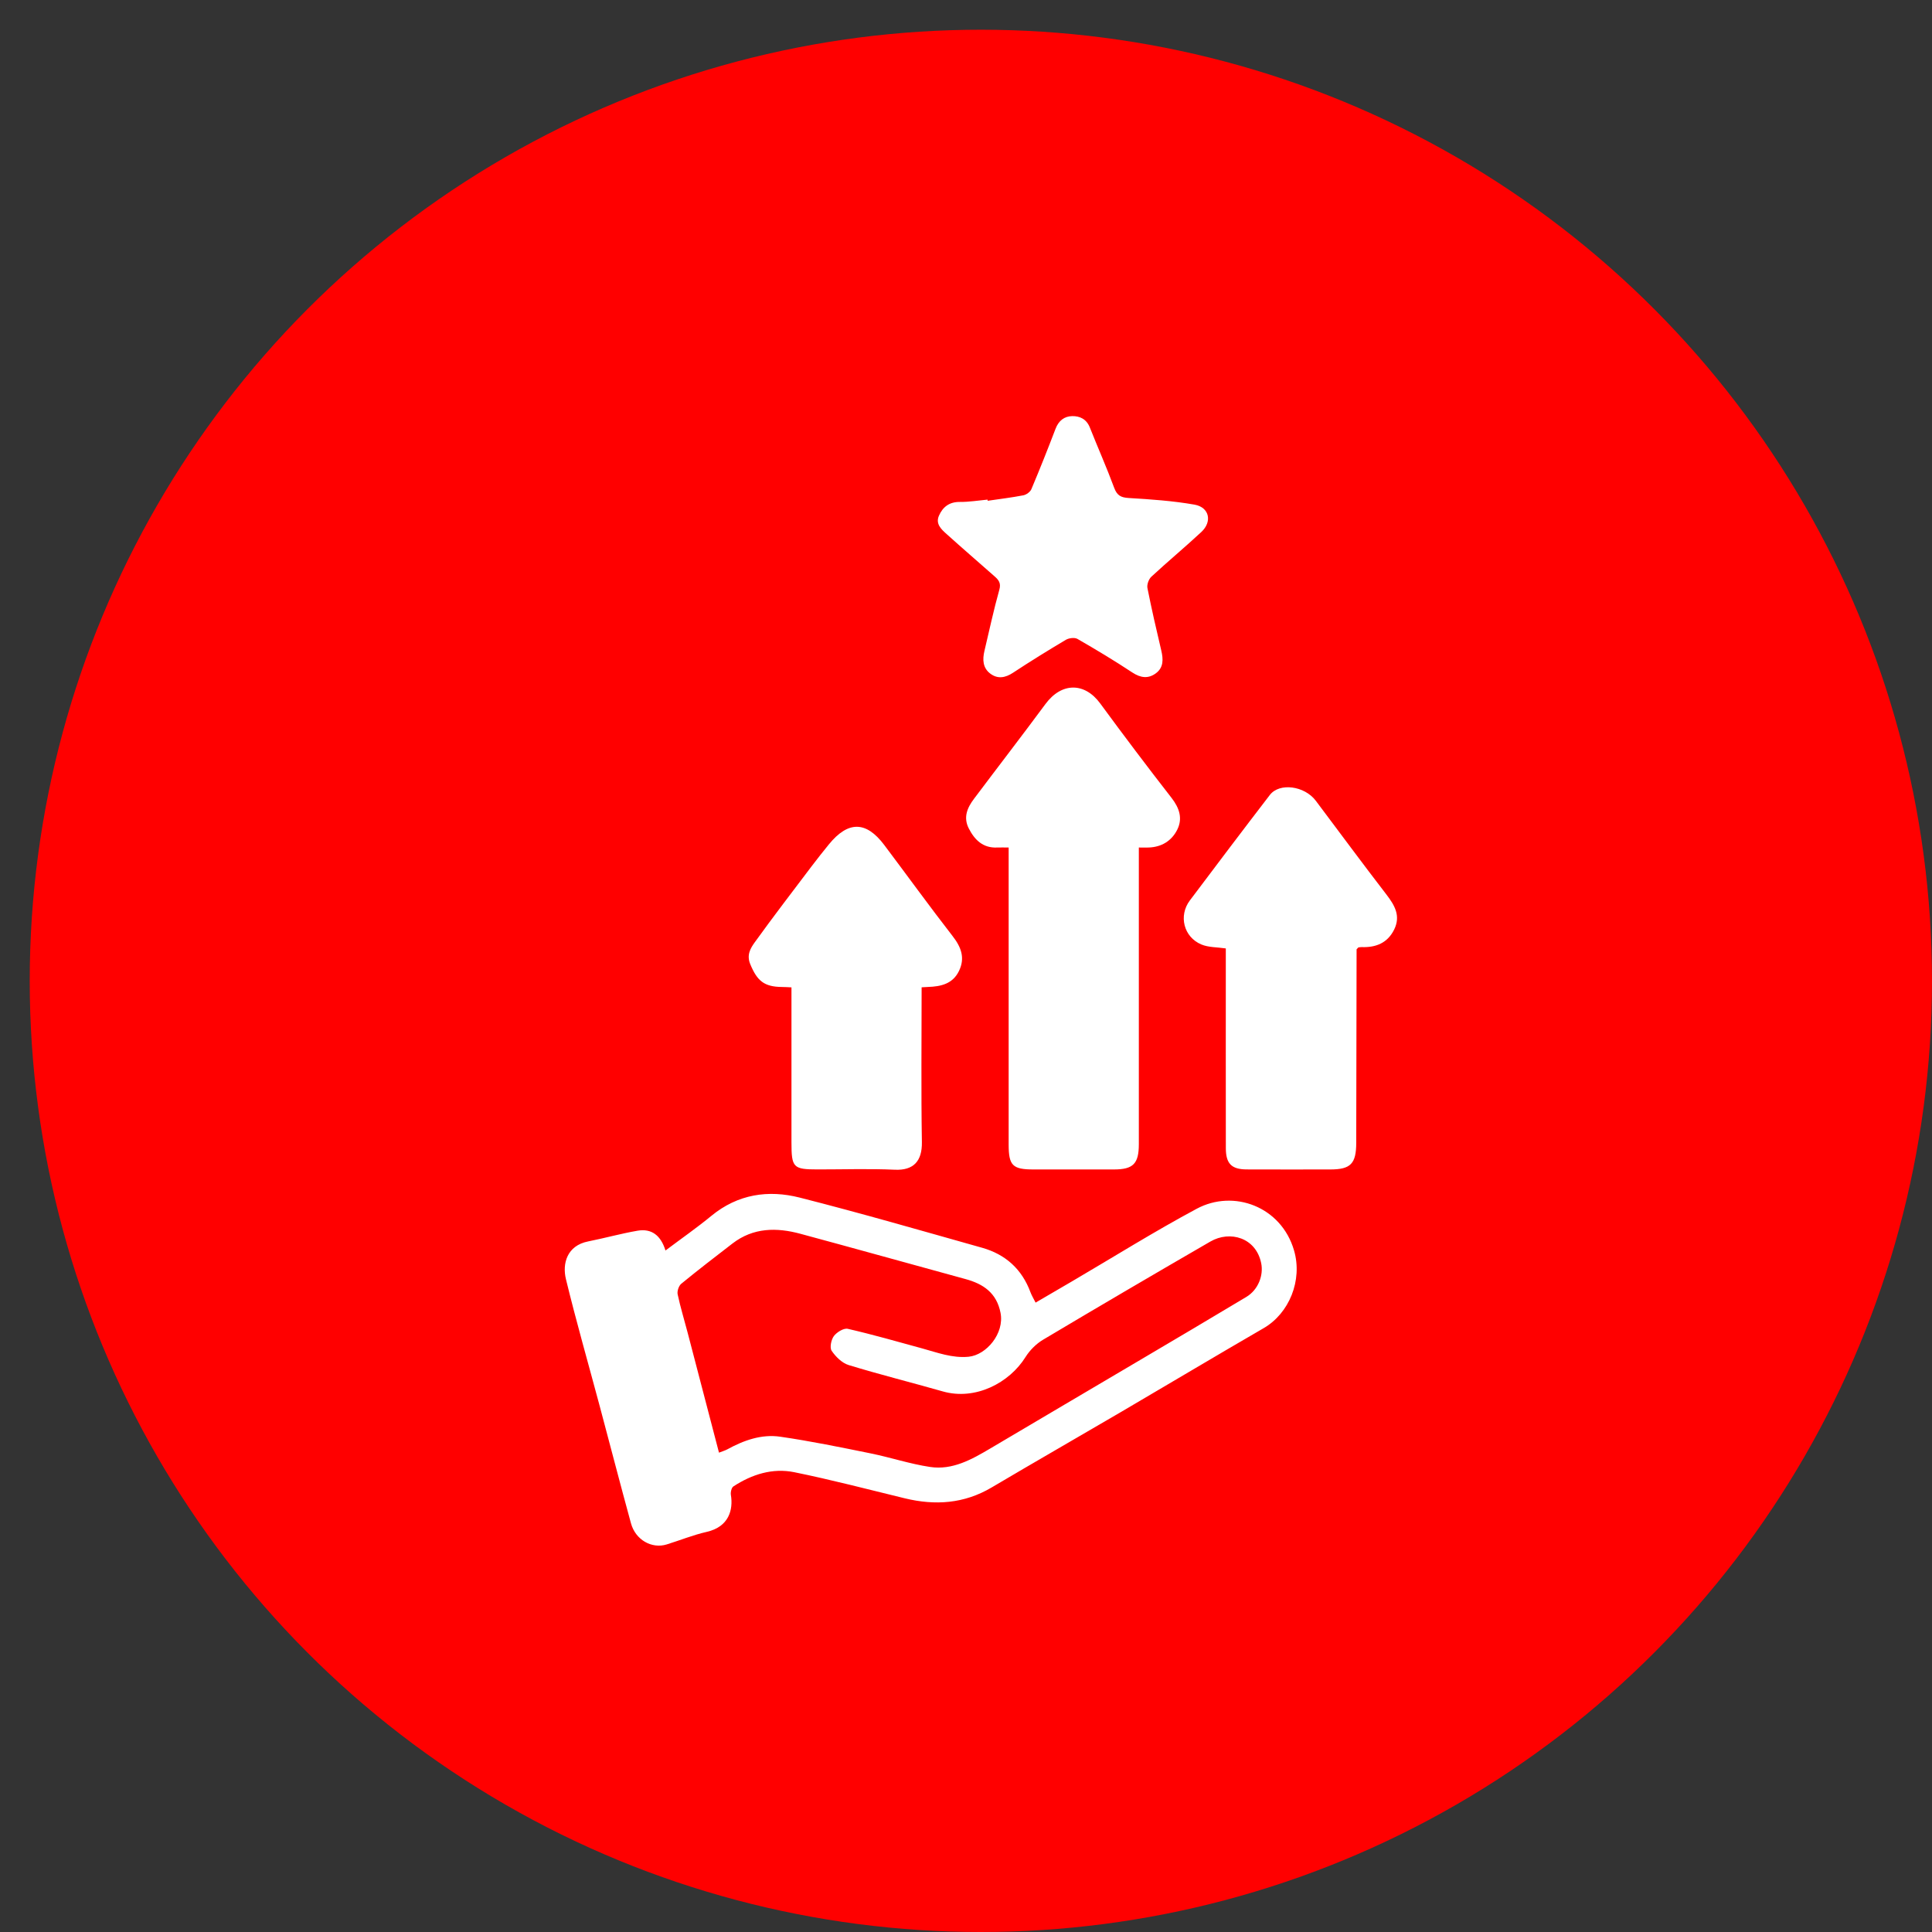
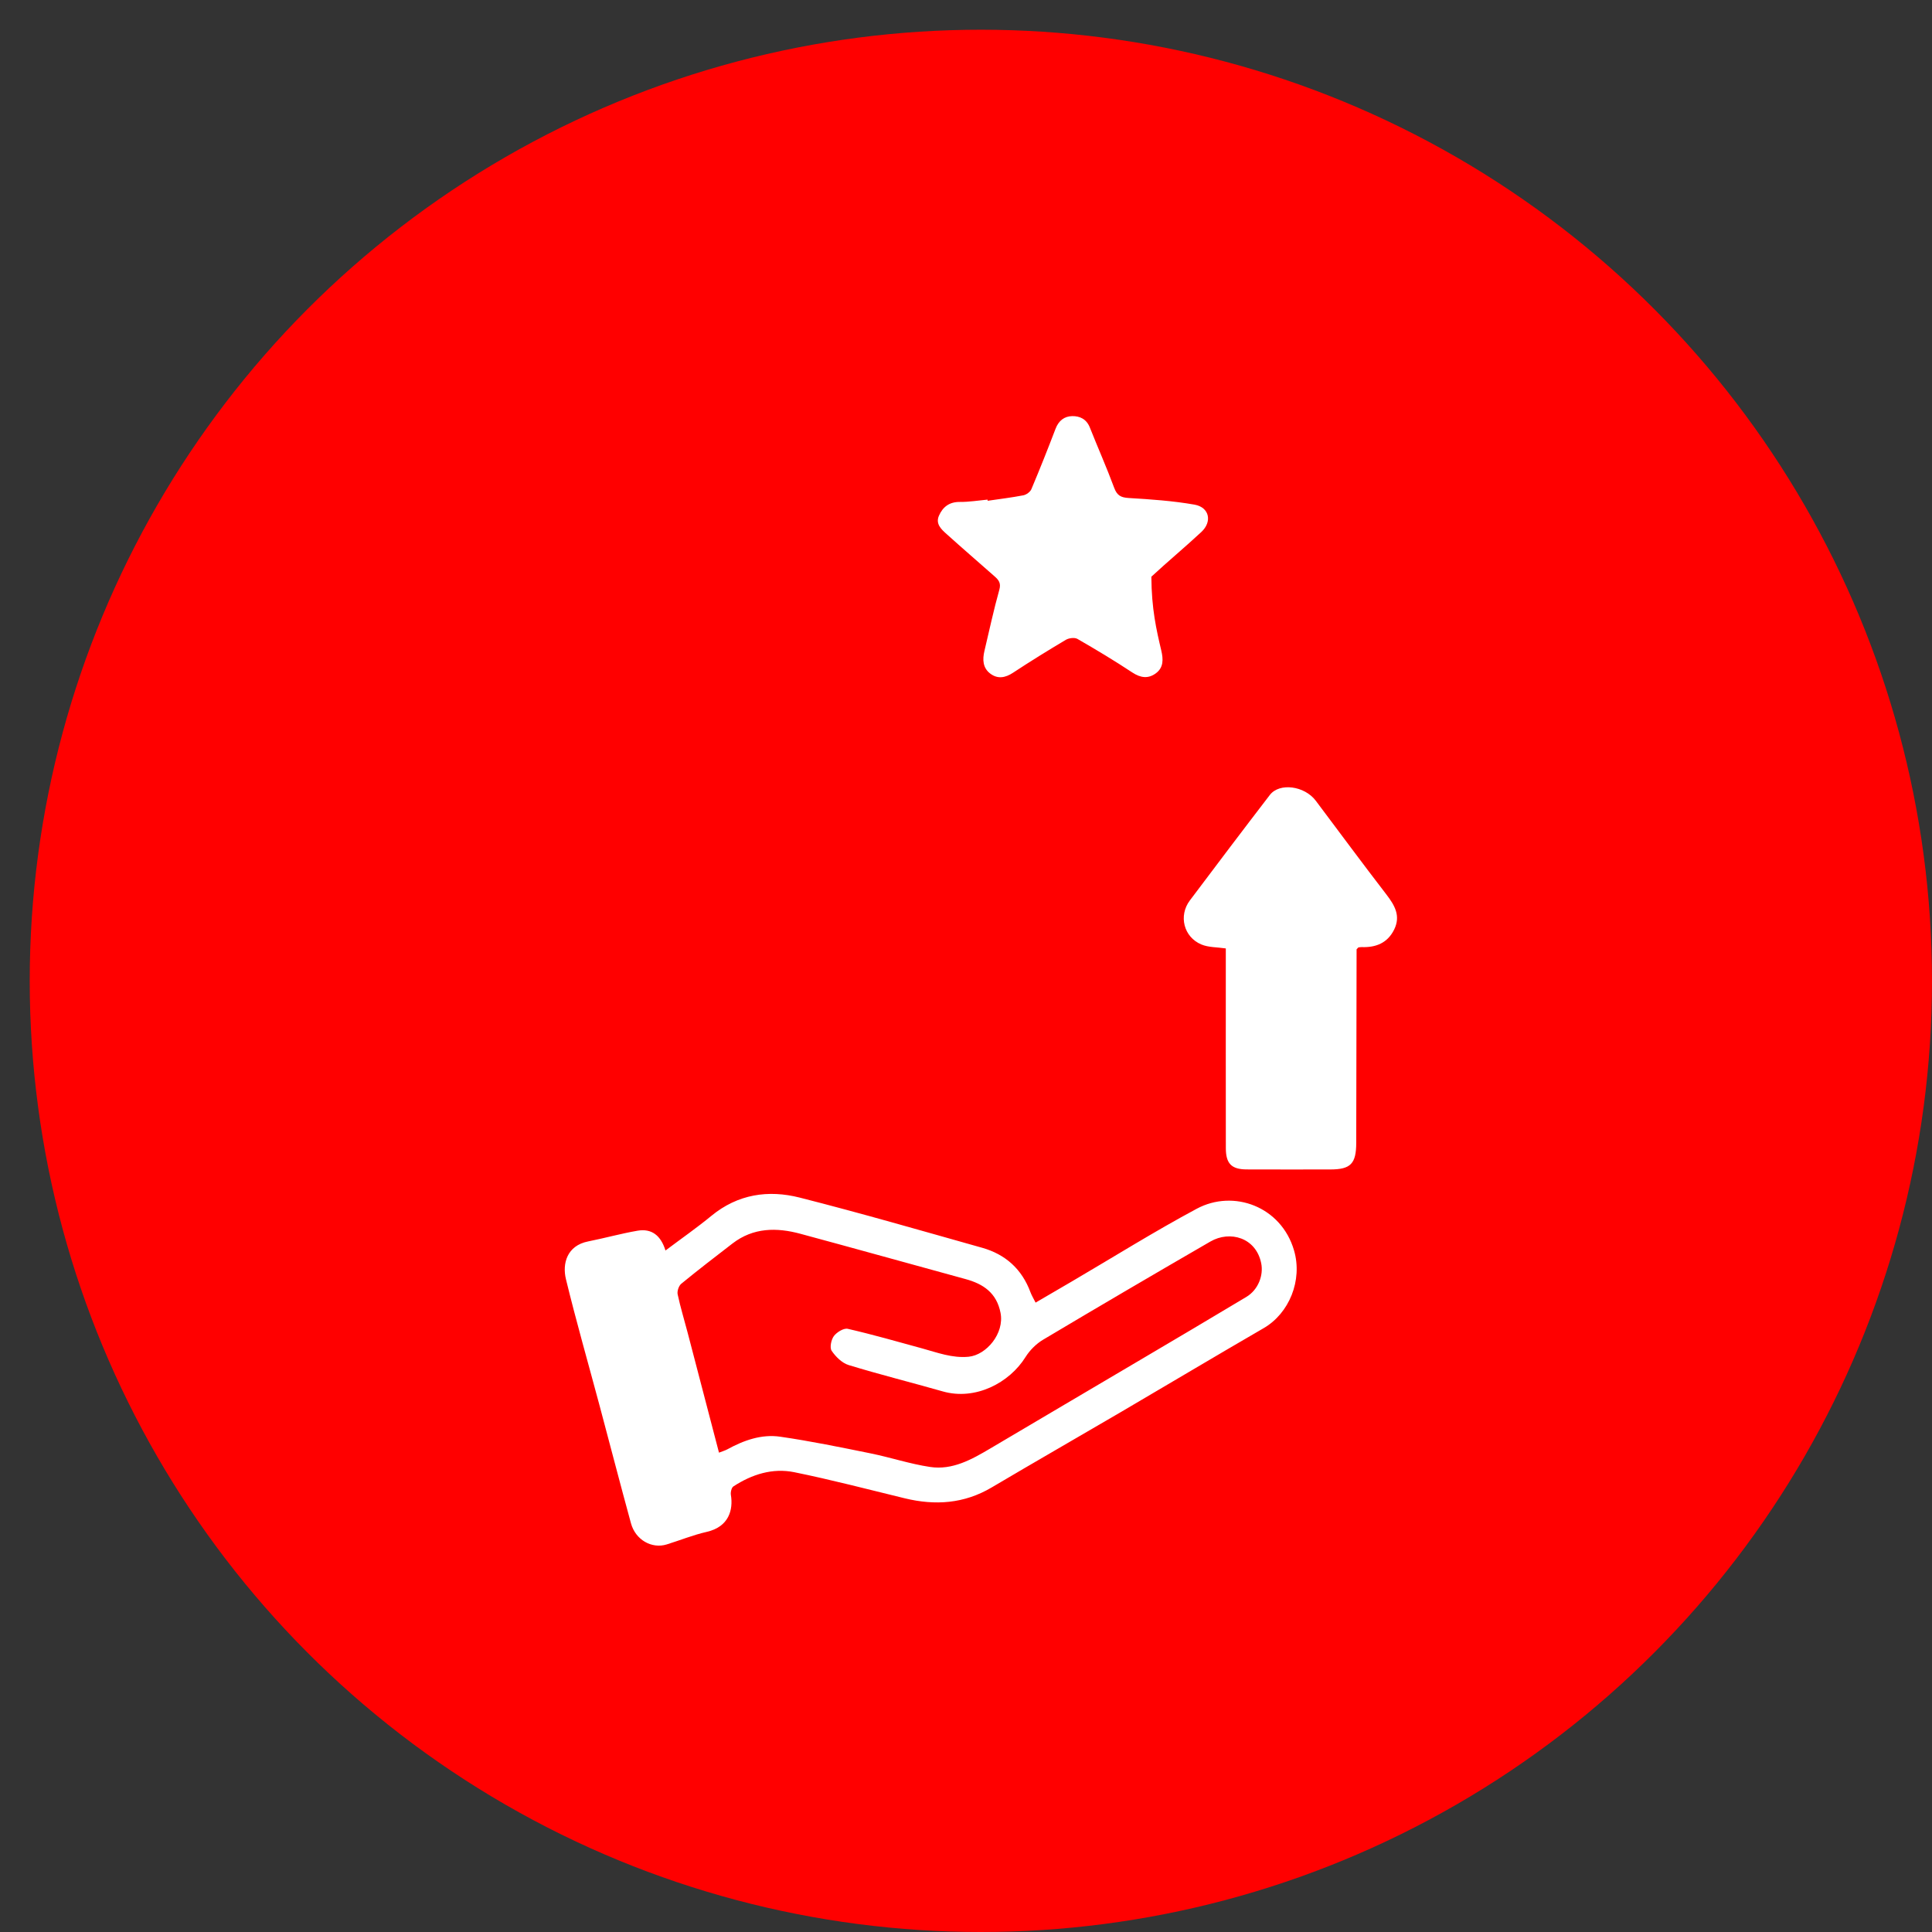
<svg xmlns="http://www.w3.org/2000/svg" width="65" height="65" viewBox="0 0 65 65" fill="none">
  <rect x="0" y="0" width="65" height="65" fill="#333333" stroke="none" />
  <circle cx="33" cy="33" r="32" fill="#FF0000" />
  <g clip-path="url(#clip0_268_207)">
    <path d="M22.388 42.073C22.927 41.668 23.446 41.307 23.933 40.906C24.825 40.173 25.85 40.024 26.906 40.292C28.962 40.814 31.001 41.405 33.044 41.98C33.824 42.2 34.381 42.695 34.67 43.479C34.708 43.58 34.764 43.672 34.841 43.825C35.253 43.586 35.657 43.35 36.061 43.113C37.459 42.294 38.835 41.432 40.261 40.668C41.502 40.001 43.105 40.591 43.536 42.067C43.832 43.078 43.369 44.19 42.515 44.684C40.908 45.615 39.313 46.569 37.711 47.507C36.262 48.356 34.806 49.19 33.361 50.045C32.435 50.592 31.463 50.656 30.445 50.41C29.205 50.109 27.969 49.784 26.719 49.53C25.991 49.383 25.297 49.602 24.673 50.01C24.61 50.052 24.575 50.205 24.59 50.296C24.672 50.791 24.526 51.368 23.777 51.538C23.32 51.642 22.879 51.822 22.43 51.961C21.929 52.116 21.381 51.808 21.229 51.252C20.868 49.937 20.527 48.617 20.175 47.301C19.795 45.879 19.388 44.465 19.04 43.035C18.915 42.521 19.068 41.908 19.789 41.766C20.344 41.656 20.891 41.502 21.448 41.406C21.916 41.325 22.231 41.556 22.39 42.074L22.388 42.073ZM24.189 48.873C24.296 48.83 24.388 48.805 24.469 48.762C25.024 48.457 25.622 48.245 26.248 48.336C27.267 48.483 28.279 48.692 29.289 48.897C29.959 49.033 30.616 49.253 31.291 49.354C32.044 49.468 32.691 49.103 33.323 48.729C34.98 47.747 36.64 46.771 38.298 45.791C39.511 45.074 40.725 44.359 41.933 43.633C42.338 43.389 42.513 42.901 42.432 42.502C42.258 41.637 41.381 41.39 40.724 41.769C38.84 42.859 36.962 43.96 35.092 45.074C34.861 45.212 34.646 45.427 34.502 45.657C33.961 46.525 32.816 47.127 31.717 46.812C30.663 46.511 29.599 46.246 28.552 45.926C28.329 45.857 28.116 45.647 27.979 45.444C27.909 45.338 27.964 45.069 28.057 44.947C28.157 44.817 28.388 44.675 28.524 44.707C29.361 44.899 30.189 45.137 31.019 45.364C31.534 45.505 32.038 45.7 32.59 45.646C33.183 45.587 33.797 44.866 33.662 44.17C33.531 43.497 33.082 43.196 32.484 43.033C30.632 42.527 28.782 42.009 26.928 41.509C26.129 41.293 25.345 41.297 24.645 41.835C24.065 42.282 23.485 42.727 22.919 43.192C22.836 43.261 22.776 43.44 22.799 43.546C22.891 43.98 23.022 44.403 23.134 44.833C23.486 46.173 23.834 47.512 24.19 48.874L24.189 48.873Z" fill="white" />
-     <path d="M33.932 28.514C33.786 28.514 33.665 28.509 33.547 28.514C33.075 28.536 32.794 28.263 32.594 27.873C32.401 27.496 32.545 27.17 32.772 26.871C33.57 25.808 34.382 24.757 35.172 23.688C35.717 22.949 36.492 22.954 37.014 23.665C37.8 24.736 38.6 25.797 39.416 26.845C39.68 27.185 39.797 27.538 39.605 27.918C39.416 28.294 39.075 28.5 38.644 28.514C38.548 28.517 38.451 28.514 38.315 28.514V28.93C38.315 32.118 38.315 35.306 38.315 38.493C38.315 39.153 38.126 39.345 37.475 39.345C36.571 39.345 35.669 39.345 34.765 39.345C34.068 39.345 33.935 39.212 33.935 38.506C33.934 35.319 33.935 32.131 33.935 28.943V28.514H33.932Z" fill="white" />
    <path d="M45.641 31.939C45.637 34.109 45.633 36.278 45.629 38.449C45.628 39.152 45.442 39.344 44.76 39.345C43.82 39.345 42.88 39.349 41.941 39.344C41.43 39.341 41.242 39.147 41.242 38.626C41.239 36.517 41.241 34.41 41.241 32.301C41.241 32.167 41.241 32.033 41.241 31.909C40.948 31.865 40.658 31.877 40.417 31.775C39.823 31.525 39.645 30.808 40.031 30.295C40.923 29.108 41.818 27.923 42.723 26.745C43.048 26.323 43.892 26.438 44.269 26.941C45.06 27.994 45.842 29.053 46.645 30.096C46.923 30.458 47.131 30.813 46.906 31.272C46.682 31.728 46.288 31.882 45.81 31.864C45.774 31.863 45.737 31.871 45.701 31.875C45.682 31.896 45.661 31.917 45.642 31.937L45.641 31.939Z" fill="white" />
-     <path d="M31.007 33.217C31.007 34.978 30.987 36.7 31.016 38.423C31.027 39.06 30.74 39.382 30.109 39.354C29.245 39.315 28.377 39.345 27.51 39.344C26.685 39.344 26.628 39.285 26.628 38.432C26.628 36.82 26.628 35.208 26.628 33.596V33.219C26.5 33.213 26.405 33.206 26.309 33.206C25.709 33.2 25.474 33.003 25.241 32.437C25.113 32.128 25.25 31.902 25.392 31.704C26.014 30.84 26.662 29.998 27.303 29.149C27.493 28.899 27.688 28.652 27.886 28.409C28.534 27.614 29.139 27.618 29.748 28.427C30.517 29.449 31.267 30.486 32.051 31.496C32.338 31.865 32.475 32.228 32.266 32.663C32.056 33.103 31.654 33.191 31.221 33.205C31.16 33.206 31.101 33.211 31.005 33.217H31.007Z" fill="white" />
-     <path d="M33.23 16.848C33.63 16.789 34.032 16.741 34.43 16.664C34.531 16.644 34.661 16.55 34.7 16.457C34.984 15.784 35.253 15.106 35.513 14.425C35.616 14.153 35.809 14.005 36.072 14C36.329 13.995 36.553 14.099 36.665 14.379C36.934 15.057 37.231 15.724 37.484 16.408C37.581 16.67 37.709 16.739 37.977 16.755C38.716 16.799 39.459 16.85 40.188 16.978C40.689 17.067 40.793 17.55 40.416 17.9C39.866 18.412 39.287 18.892 38.736 19.403C38.648 19.484 38.582 19.667 38.604 19.783C38.743 20.487 38.905 21.187 39.07 21.886C39.139 22.179 39.15 22.456 38.891 22.65C38.632 22.843 38.376 22.809 38.097 22.626C37.494 22.228 36.875 21.855 36.248 21.495C36.152 21.441 35.963 21.465 35.86 21.526C35.26 21.882 34.665 22.25 34.082 22.634C33.82 22.807 33.565 22.85 33.317 22.663C33.063 22.472 33.051 22.189 33.121 21.897C33.284 21.21 33.431 20.519 33.622 19.839C33.687 19.609 33.59 19.505 33.458 19.388C32.922 18.914 32.381 18.449 31.851 17.971C31.673 17.811 31.467 17.63 31.59 17.35C31.72 17.053 31.942 16.884 32.292 16.887C32.602 16.89 32.913 16.838 33.224 16.809C33.226 16.822 33.227 16.836 33.229 16.849L33.23 16.848Z" fill="white" />
+     <path d="M33.23 16.848C33.63 16.789 34.032 16.741 34.43 16.664C34.531 16.644 34.661 16.55 34.7 16.457C34.984 15.784 35.253 15.106 35.513 14.425C35.616 14.153 35.809 14.005 36.072 14C36.329 13.995 36.553 14.099 36.665 14.379C36.934 15.057 37.231 15.724 37.484 16.408C37.581 16.67 37.709 16.739 37.977 16.755C38.716 16.799 39.459 16.85 40.188 16.978C40.689 17.067 40.793 17.55 40.416 17.9C39.866 18.412 39.287 18.892 38.736 19.403C38.743 20.487 38.905 21.187 39.07 21.886C39.139 22.179 39.15 22.456 38.891 22.65C38.632 22.843 38.376 22.809 38.097 22.626C37.494 22.228 36.875 21.855 36.248 21.495C36.152 21.441 35.963 21.465 35.86 21.526C35.26 21.882 34.665 22.25 34.082 22.634C33.82 22.807 33.565 22.85 33.317 22.663C33.063 22.472 33.051 22.189 33.121 21.897C33.284 21.21 33.431 20.519 33.622 19.839C33.687 19.609 33.59 19.505 33.458 19.388C32.922 18.914 32.381 18.449 31.851 17.971C31.673 17.811 31.467 17.63 31.59 17.35C31.72 17.053 31.942 16.884 32.292 16.887C32.602 16.89 32.913 16.838 33.224 16.809C33.226 16.822 33.227 16.836 33.229 16.849L33.23 16.848Z" fill="white" />
  </g>
  <defs>
    <clipPath id="clip0_268_207">
      <rect width="28" height="38" fill="white" transform="translate(19 14)" />
    </clipPath>
  </defs>
</svg>